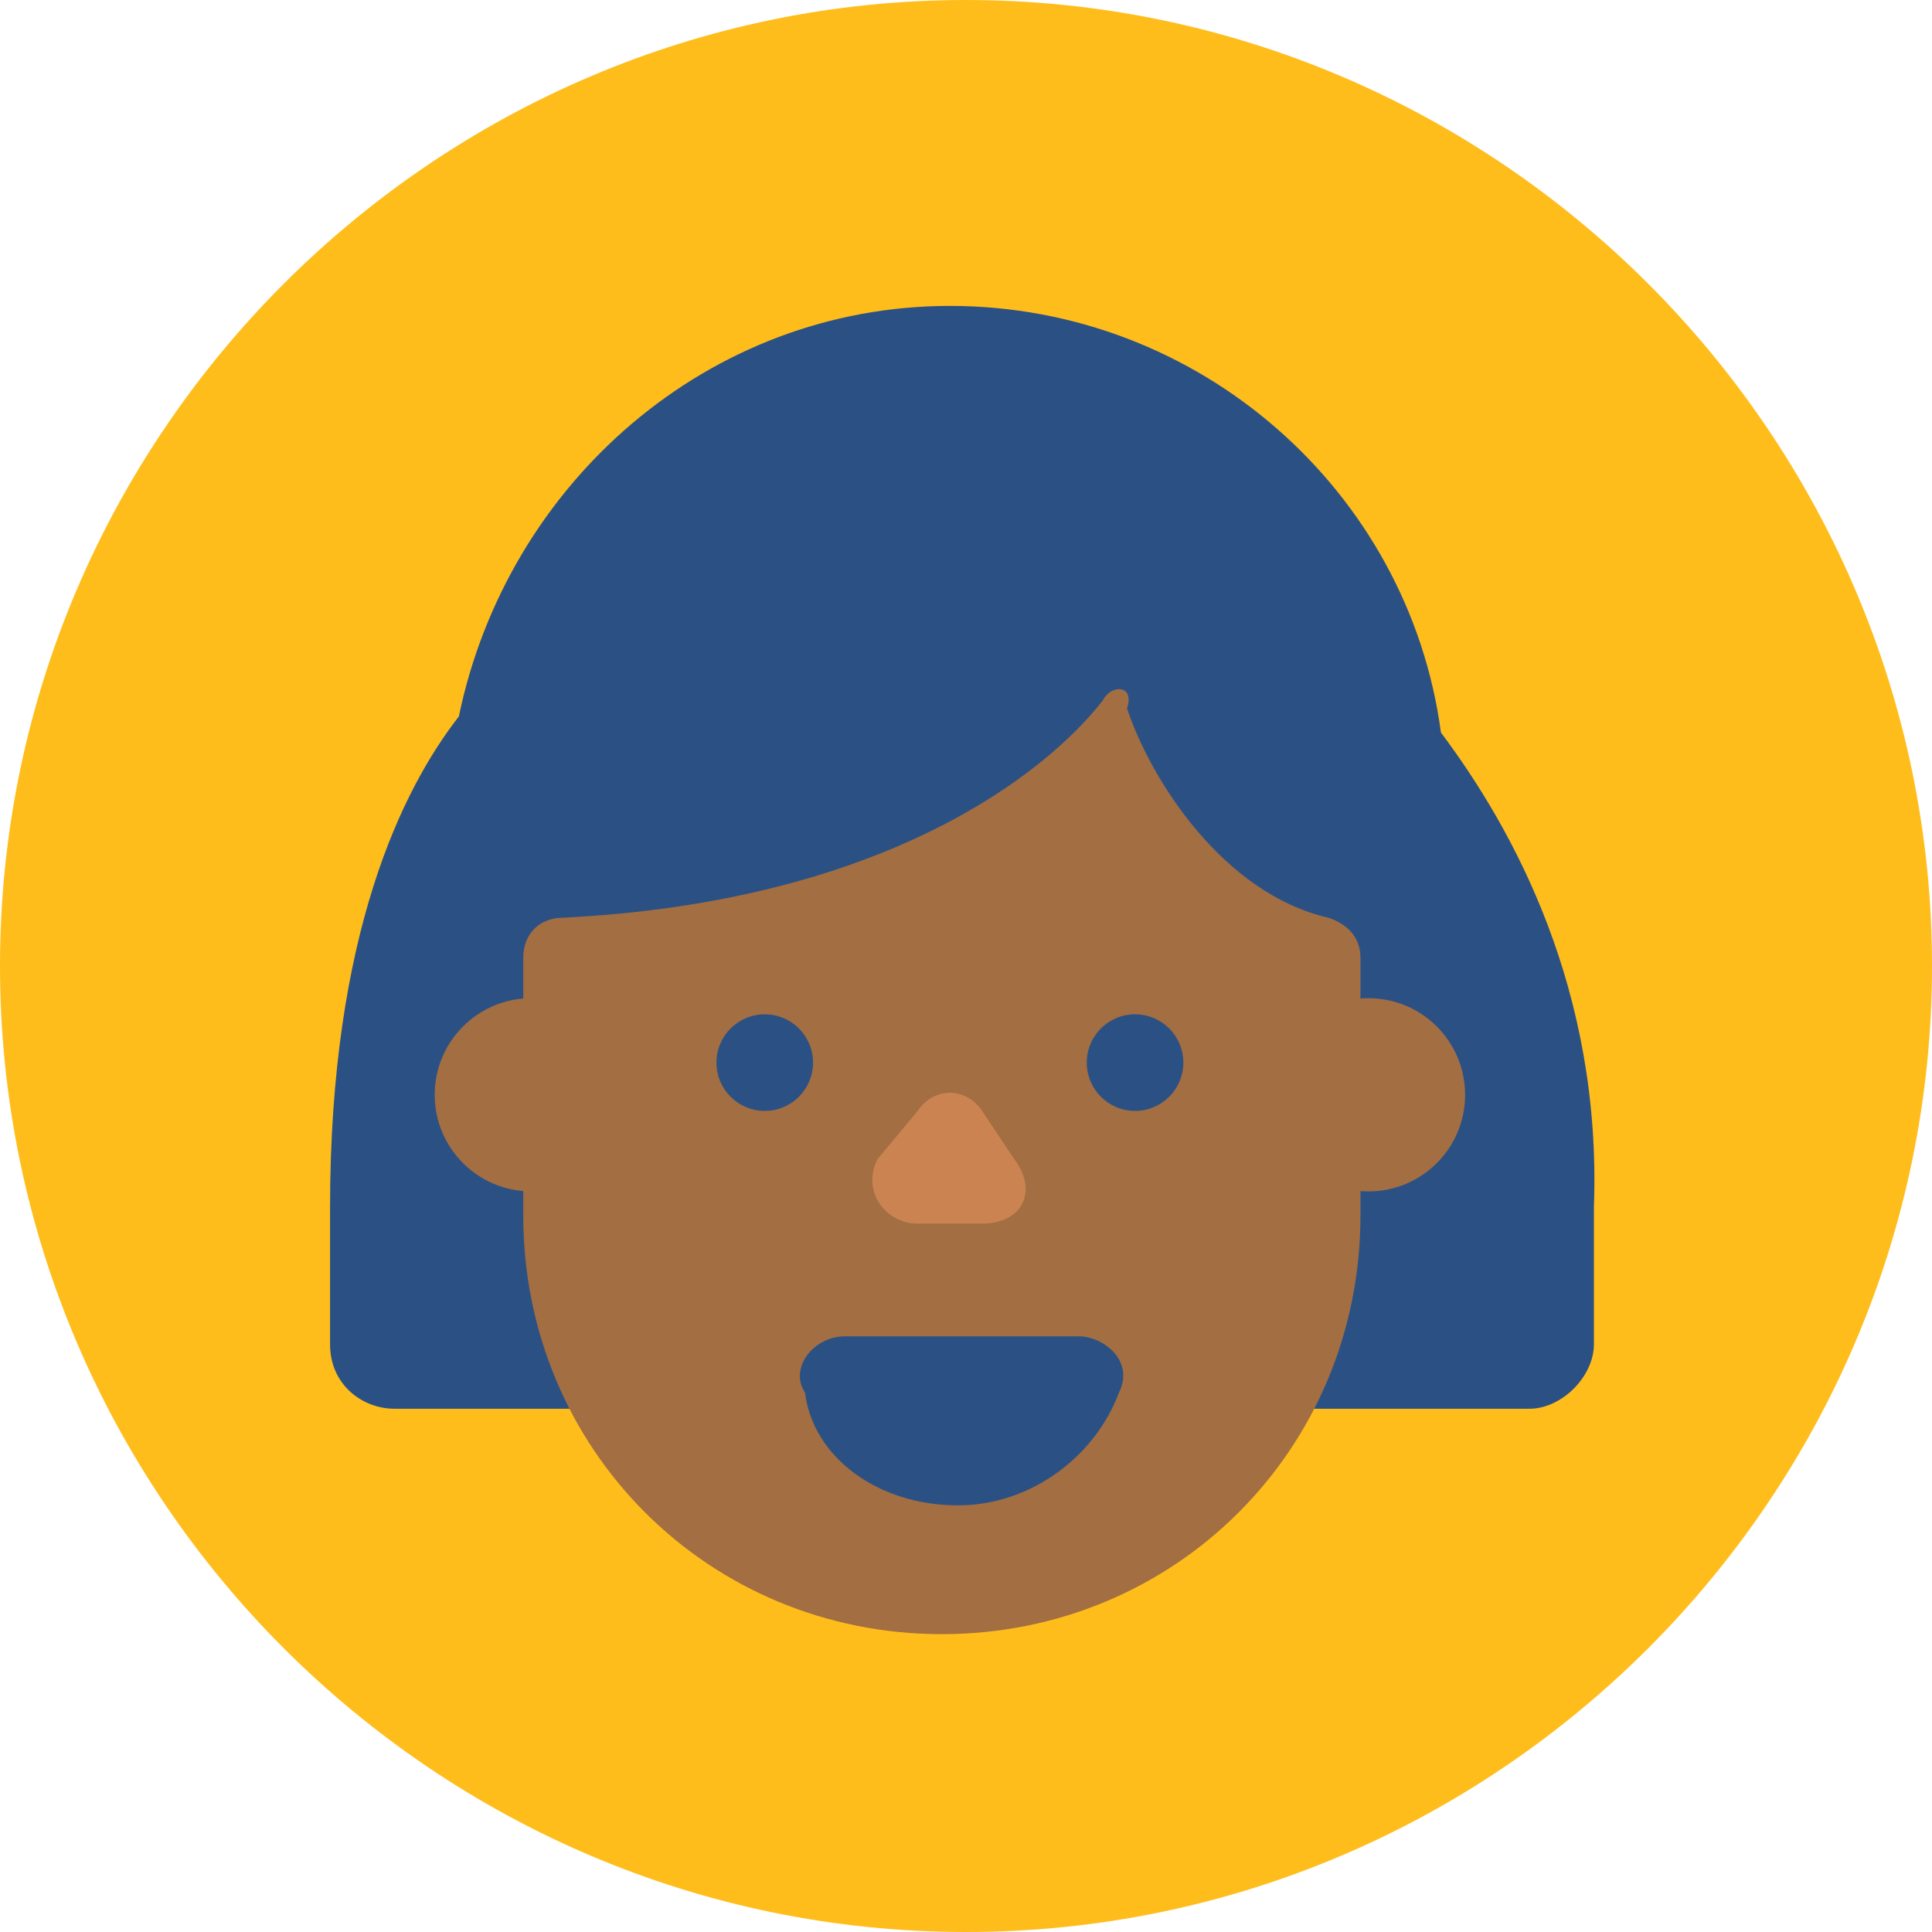
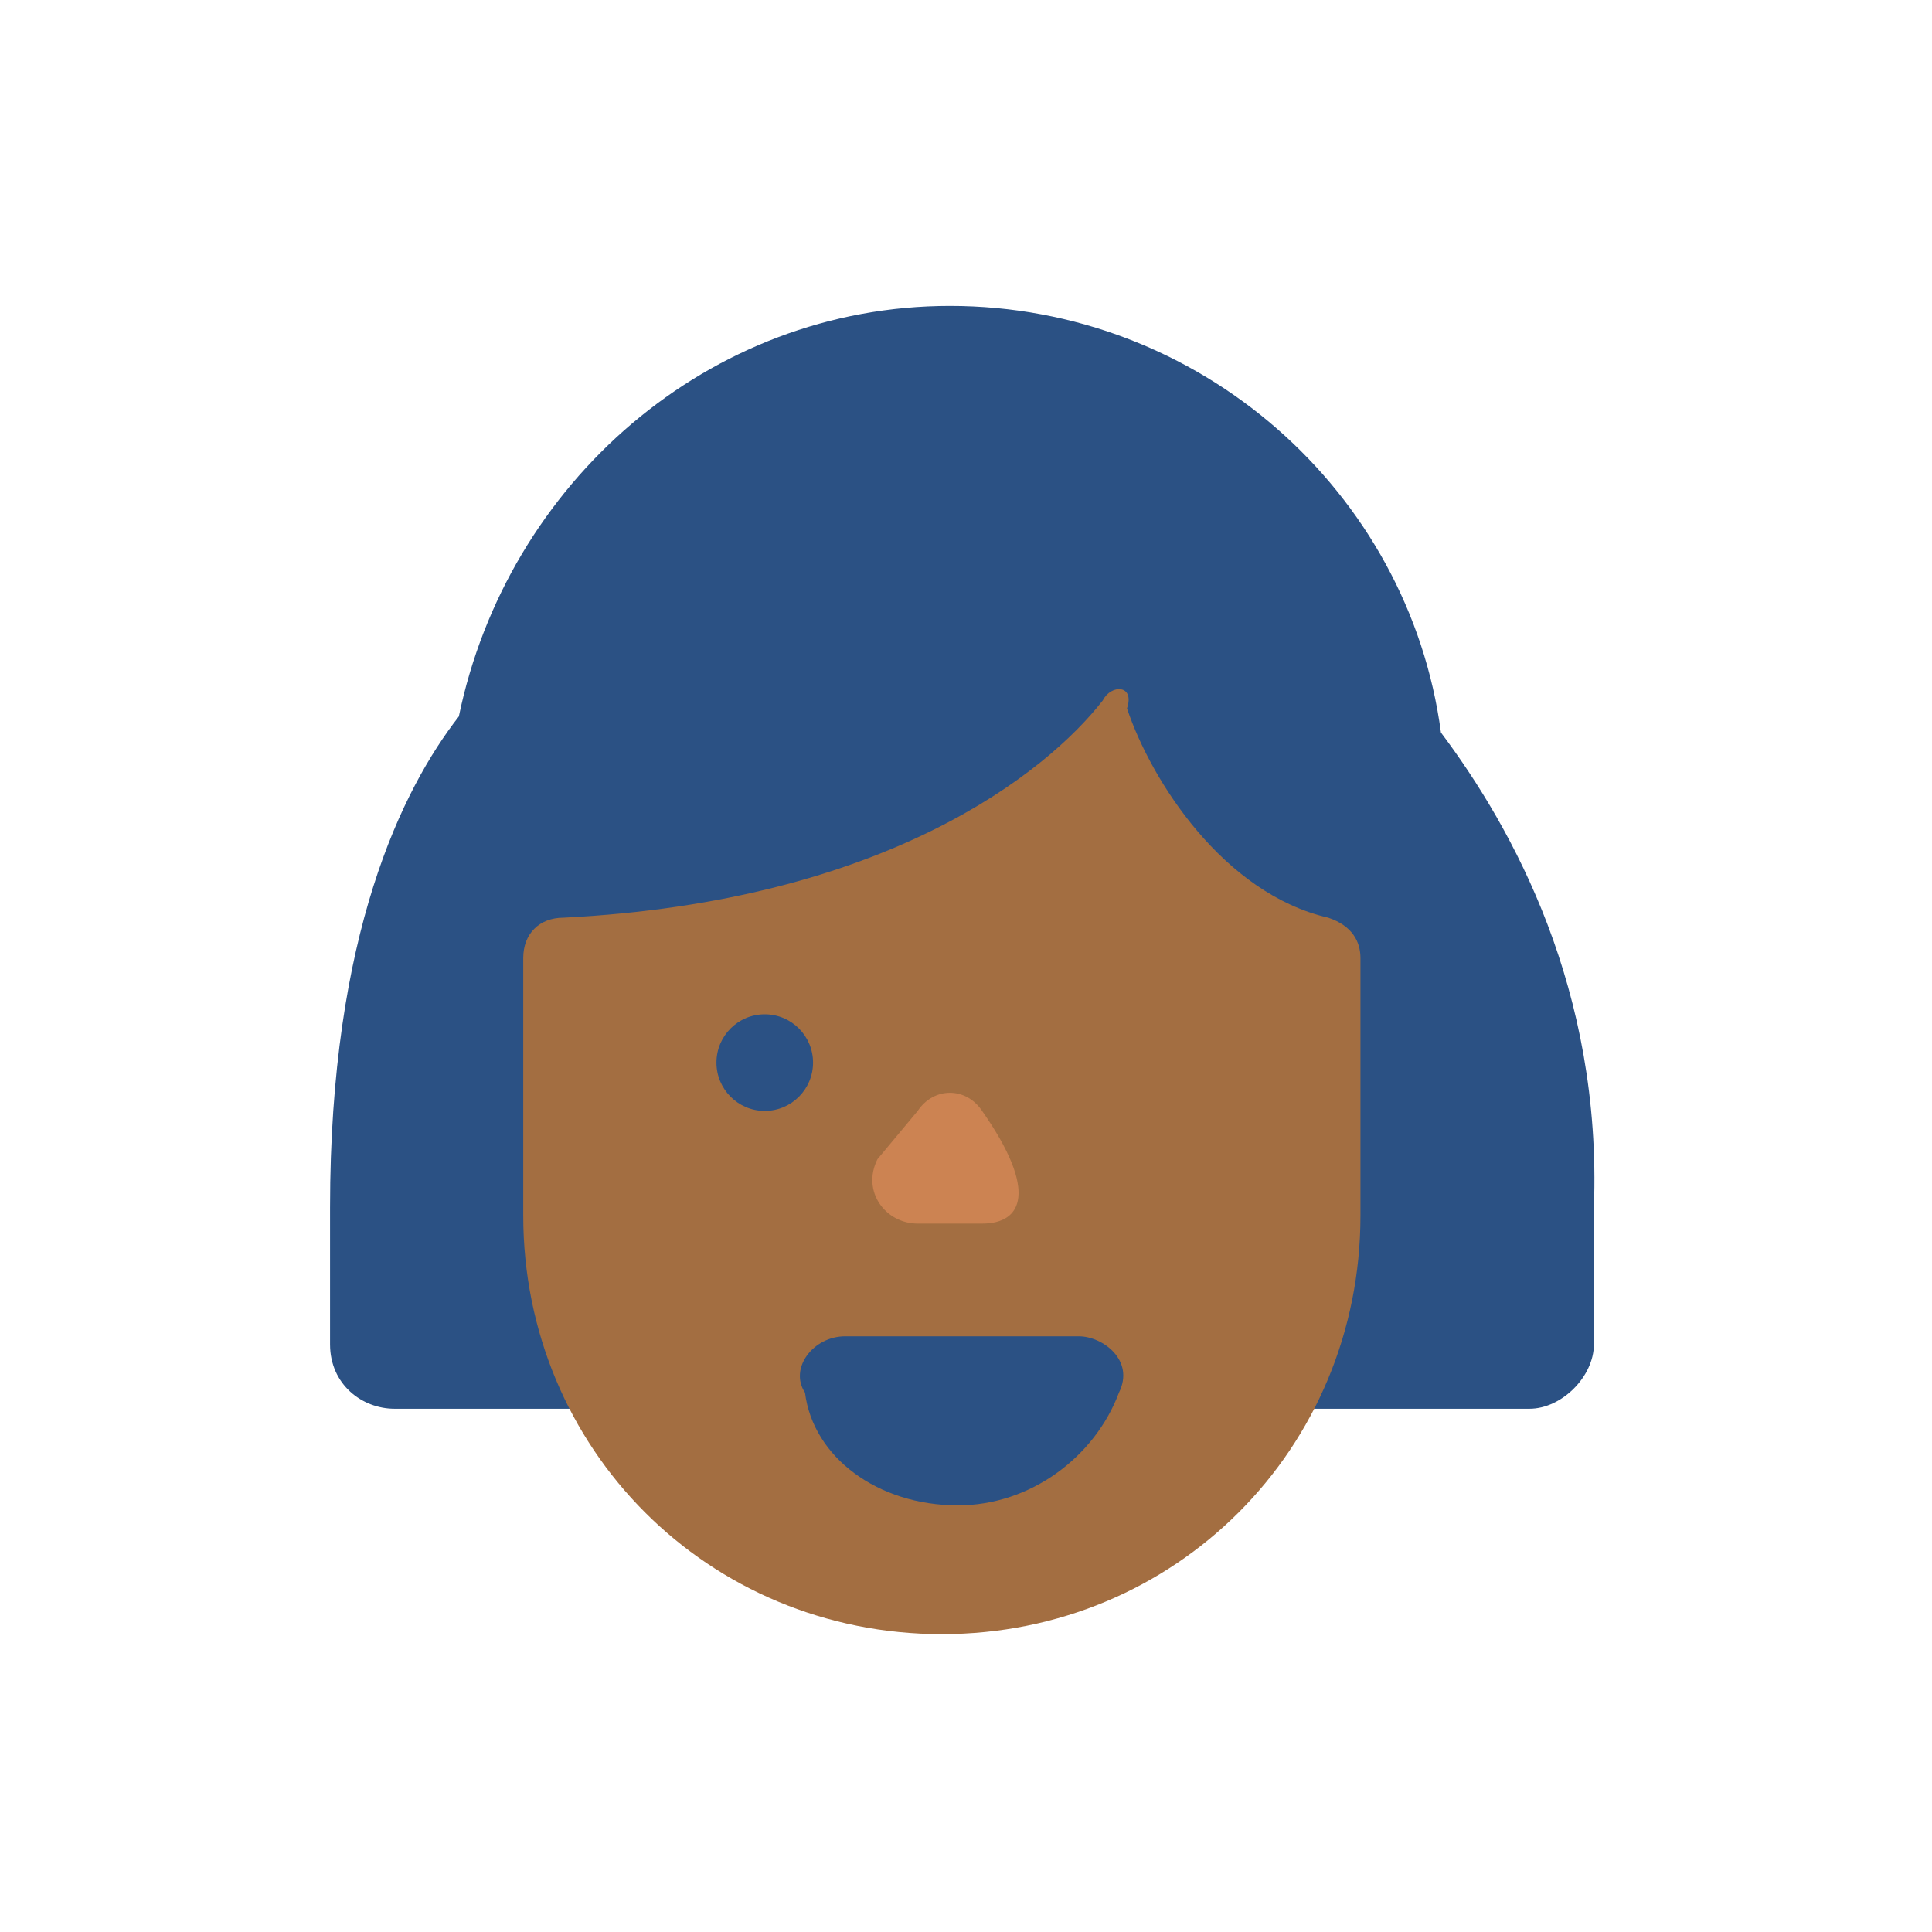
<svg xmlns="http://www.w3.org/2000/svg" version="1.1" id="bull" x="0px" y="0px" viewBox="0 0 24 24" enable-background="new 0 0 24 24" xml:space="preserve">
  <g id="color_x5F_bg">
-     <path id="XMLID_9_" fill="#FEBD1B" d="M12,24L12,24C5.4,24,0,18.6,0,12l0,0C0,5.4,5.4,0,12,0l0,0c6.6,0,12,5.4,12,12l0,0   C24,18.6,18.6,24,12,24z" />
-   </g>
+     </g>
  <g id="Layer_1_1_">
    <g>
      <path id="XMLID_8_" fill="#2B5184" d="M17.9,9.1c-0.4-3-3-5.3-6.1-5.3c-3,0-5.5,2.2-6.1,5.1C5,9.8,4.1,11.6,4.1,15v1.7    c0,0.5,0.4,0.8,0.8,0.8H19c0.4,0,0.8-0.4,0.8-0.8V15C19.9,12.3,18.8,10.3,17.9,9.1z" />
      <path id="XMLID_7_" fill="#A36E41" d="M13.7,8.7C13,9.6,11,11.2,7,11.4c-0.3,0-0.5,0.2-0.5,0.5v3.2c0,2.9,2.3,5.2,5.2,5.2l0,0    c2.9,0,5.2-2.3,5.2-5.2v-3.2c0-0.2-0.1-0.4-0.4-0.5c-1.3-0.3-2.2-1.7-2.5-2.6C14.1,8.5,13.8,8.5,13.7,8.7z" />
-       <path id="XMLID_6_" fill="#CC8352" d="M12.2,15.2h-0.8c-0.4,0-0.7-0.4-0.5-0.8l0.5-0.6c0.2-0.3,0.6-0.3,0.8,0l0.4,0.6    C12.9,14.8,12.7,15.2,12.2,15.2z" />
+       <path id="XMLID_6_" fill="#CC8352" d="M12.2,15.2h-0.8c-0.4,0-0.7-0.4-0.5-0.8l0.5-0.6c0.2-0.3,0.6-0.3,0.8,0C12.9,14.8,12.7,15.2,12.2,15.2z" />
      <g>
        <path id="XMLID_5_" fill="#2B5184" d="M11.9,18.7c0.9,0,1.7-0.6,2-1.4c0.2-0.4-0.2-0.7-0.5-0.7h-2.9c-0.4,0-0.7,0.4-0.5,0.7     C10.1,18.1,10.9,18.7,11.9,18.7z" />
      </g>
      <g>
        <circle id="XMLID_4_" fill="#2B5184" cx="9.5" cy="13.2" r="0.6" />
-         <circle id="XMLID_3_" fill="#2B5184" cx="14.1" cy="13.2" r="0.6" />
      </g>
-       <circle id="XMLID_2_" fill="#A36E41" cx="17" cy="13.6" r="1.2" />
-       <circle id="XMLID_1_" fill="#A36E41" cx="6.6" cy="13.6" r="1.2" />
    </g>
  </g>
  <g id="Layer_2">
</g>
</svg>